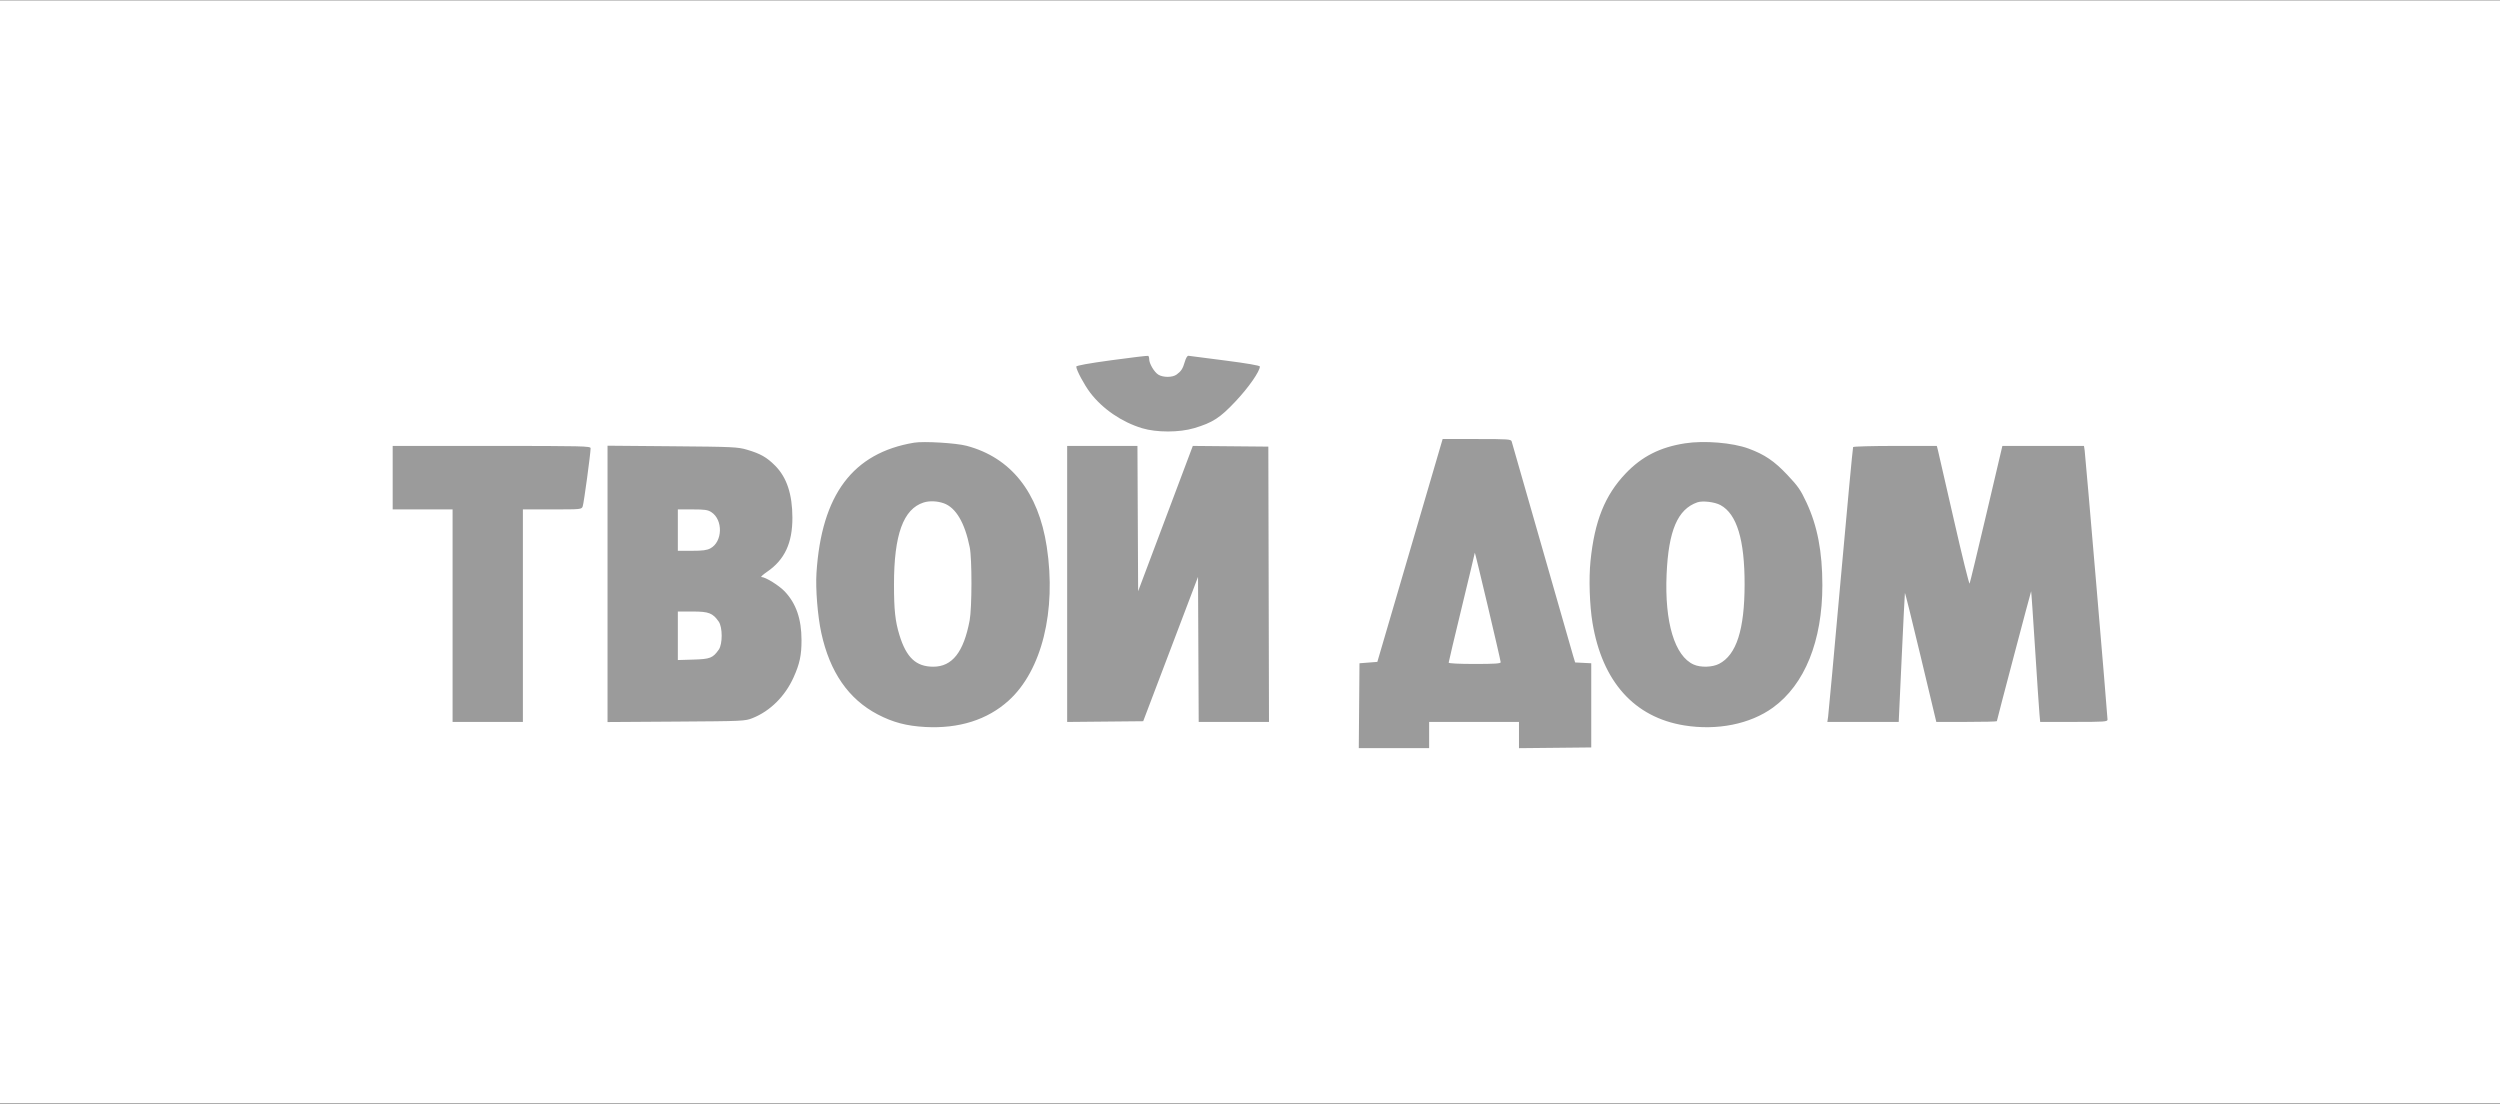
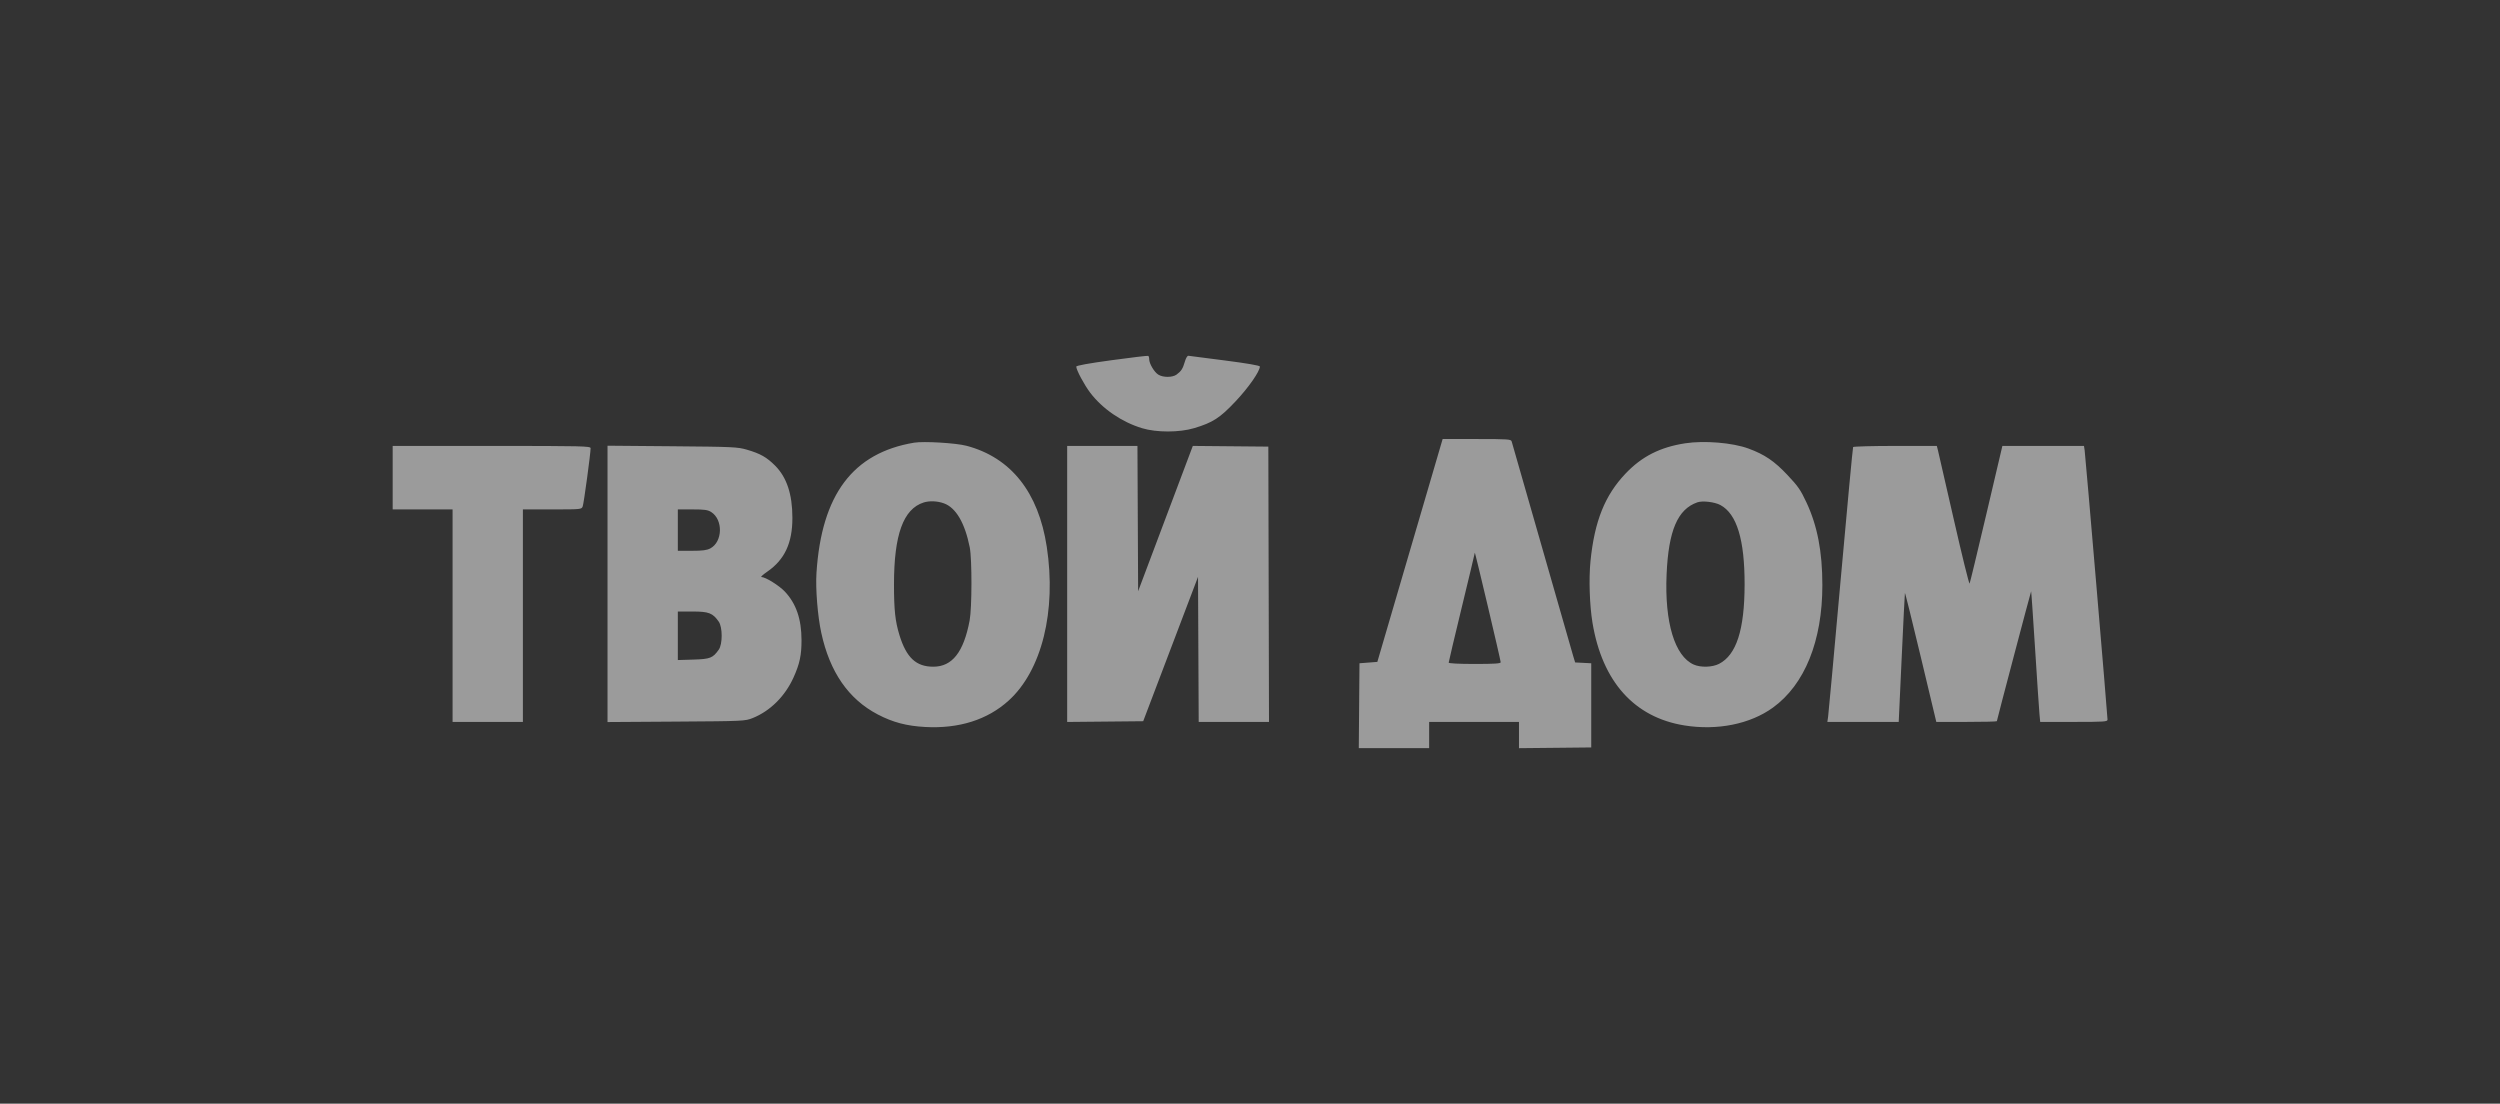
<svg xmlns="http://www.w3.org/2000/svg" width="4673" height="2063" viewBox="0 0 4673 2063" fill="none">
  <rect x="0" y="0" width="4673" height="2063" fill="#333333" stroke="none" />
-   <rect width="4673" height="2062" transform="translate(0 0.5)" fill="white" />
  <path fill-rule="evenodd" clip-rule="evenodd" d="M2078.1 673.252C2034.6 679.192 2011.77 683.332 2011.77 685.282C2011.77 691.535 2026.66 719.4 2037.89 734.157C2060.82 764.292 2096.9 788.958 2134.82 800.419C2161.93 808.611 2204.36 808.564 2232.04 800.313C2267.03 789.879 2280.35 781.243 2309.92 749.793C2333.95 724.239 2354.95 694.055 2354.95 685.068C2354.95 683.281 2330.81 679.115 2289.84 673.837C2254.03 669.22 2223.23 665.248 2221.39 665.011C2219.38 664.75 2216.68 669.241 2214.67 676.182C2210.89 689.229 2207.95 693.805 2199.25 700.16C2191.55 705.783 2174 705.843 2165.1 700.274C2157.47 695.494 2148.07 679.6 2148.07 671.47C2148.07 668.555 2147.25 665.725 2146.24 665.181C2145.24 664.637 2114.57 668.269 2078.1 673.252ZM2635.55 1028.91L2574.52 1237.2L2557.83 1238.49L2541.14 1239.78L2540.49 1319.1L2539.85 1398.41H2605.6H2671.35V1373.91V1349.4H2755.32H2839.28V1373.95V1398.49L2906.82 1397.81L2974.36 1397.12V1318.45V1239.78L2959.31 1239.02L2944.26 1238.25L2940.57 1226.12C2937.65 1216.52 2830.5 842.811 2825.6 825.142C2824.45 820.992 2819.21 820.628 2760.47 820.628H2696.58L2635.55 1028.91ZM1708.76 827.445C1594.13 846.528 1535.62 924.523 1526.16 1070.83C1524.24 1100.59 1528.33 1151.57 1535.17 1183.03C1551.12 1256.35 1586.04 1306.82 1640.61 1335.4C1668.83 1350.18 1694.58 1356.99 1729.45 1358.89C1792.4 1362.31 1845.61 1345.49 1885.25 1309.63C1947.34 1253.46 1974.95 1142.06 1956.59 1021.82C1941.04 919.986 1889.54 855.223 1806.66 833.275C1786.97 828.059 1726.64 824.466 1708.76 827.445ZM3149.81 828.642C3103.09 835.862 3068.93 853.188 3038.62 885.043C2999.81 925.816 2980.49 974.022 2972.94 1048.9C2969.64 1081.69 2971.26 1131.33 2976.69 1164.13C2994.92 1274.02 3054.74 1340.85 3148.38 1355.96C3209.81 1365.87 3271.31 1353.52 3313.89 1322.72C3373.44 1279.64 3406.39 1198.05 3406.36 1093.71C3406.35 1031.14 3397.09 982.967 3376.69 939.28C3365.62 915.596 3361.12 909.101 3340.78 887.527C3316.56 861.826 3298.31 849.468 3268.26 838.426C3238.44 827.466 3185.63 823.104 3149.81 828.642ZM734 892.851V952.177H789.979H845.957V1150.79V1349.4H911.671H977.385V1150.79V952.177H1032.2C1086.76 952.177 1087.02 952.151 1089.23 946.373C1091.28 941.016 1103.95 847.59 1103.95 837.83C1103.95 833.847 1090.1 833.525 918.973 833.525H734V892.851ZM1135.59 1091.38V1349.66L1263.97 1348.82C1389.85 1348 1392.64 1347.87 1406.76 1342.24C1439.61 1329.12 1467.46 1301.47 1483.35 1266.18C1494.82 1240.73 1498.24 1224.65 1498.19 1196.45C1498.13 1157.12 1488.17 1128.18 1466.98 1105.72C1456.26 1094.37 1430.81 1078.57 1423.23 1078.57C1421.23 1078.57 1426.06 1074.13 1433.96 1068.71C1466.67 1046.26 1481.24 1015.1 1481.15 967.757C1481.07 923.677 1470.6 892.175 1448.75 870.284C1433.19 854.686 1421.2 847.892 1396.42 840.644C1378.83 835.498 1370.79 835.124 1256.67 834.147L1135.59 833.107V1091.38ZM1994.74 1091.5V1349.48L2065.8 1348.8L2136.86 1348.11L2188.1 1213.19L2239.34 1078.27L2239.97 1213.84L2240.6 1349.4H2306.3H2372.01L2371.39 1092.11L2370.77 834.815L2300.19 834.167L2229.6 833.52L2178.49 969.33L2127.38 1105.14L2126.75 969.333L2126.12 833.525H2060.43H1994.74V1091.5ZM3463.83 835.658C3463.14 836.832 3452.67 948.553 3440.55 1083.92C3428.43 1219.3 3417.88 1334.41 3417.1 1339.73L3415.68 1349.4H3482.38H3549.08L3554.59 1230.11C3557.62 1164.49 3560.34 1109.73 3560.65 1108.42C3560.96 1107.1 3574.29 1160.78 3590.27 1227.7L3619.33 1349.38L3675.92 1349.39C3707.04 1349.4 3732.51 1348.8 3732.51 1348.05C3732.51 1346.25 3795.93 1105.93 3796.59 1105.23C3796.88 1104.93 3800.19 1153.07 3803.95 1212.21C3807.71 1271.35 3811.41 1326.41 3812.16 1334.57L3813.52 1349.4H3876.45C3933.67 1349.4 3939.39 1349.01 3939.39 1345.09C3939.39 1337.75 3898.03 850.807 3896.65 841.908L3895.36 833.525H3819.1H3742.84L3712.99 960.56C3696.57 1030.43 3682.44 1089.03 3681.58 1090.78C3680.73 1092.53 3667.55 1039.14 3652.3 972.129C3637.05 905.119 3623.62 846.52 3622.45 841.908L3620.32 833.525H3542.7C3500 833.525 3464.51 834.485 3463.83 835.658ZM1726.44 939.27C1688.42 951.401 1671.01 999.535 1671.05 1092.45C1671.07 1140.41 1673.29 1161.05 1681.18 1186.9C1694.11 1229.21 1712.33 1246.25 1744.58 1246.2C1779.93 1246.15 1801.27 1218.98 1812.44 1159.82C1816.87 1136.37 1817 1044.89 1812.65 1023.11C1803.48 977.295 1786.82 948.942 1764.27 940.802C1752.13 936.417 1737.26 935.816 1726.44 939.27ZM3172.71 938.958C3135.83 951.772 3118.79 991.611 3115.21 1073.41C3111.27 1163.15 3130.3 1226.47 3165.95 1242.23C3178.96 1247.98 3200.6 1247.37 3213.22 1240.89C3245.69 1224.24 3260.88 1177.16 3261.02 1092.75C3261.16 1008.88 3246.51 960.645 3215.86 944.078C3205.08 938.248 3182.47 935.566 3172.71 938.958ZM1267.01 990.868V1029.56L1293.18 1029.55C1313.24 1029.55 1321.31 1028.5 1327.78 1025.04C1350.81 1012.73 1351.89 971.659 1329.57 957.233C1323.06 953.028 1317.26 952.195 1294.39 952.187L1267.01 952.177V990.868ZM2756.72 1033.16C2756.62 1034.44 2745.58 1080.63 2732.19 1135.82C2718.81 1191.01 2707.86 1237.27 2707.86 1238.62C2707.86 1240.08 2727.41 1241.07 2756.53 1241.07C2793.91 1241.07 2805.18 1240.32 2805.09 1237.84C2804.93 1233.33 2756.96 1030.32 2756.72 1033.16ZM1267.01 1188.41V1233.76L1296.05 1232.9C1327.49 1231.97 1332.44 1230.03 1343.53 1214.28C1350.79 1203.97 1350.75 1172.37 1343.46 1161.94C1332.22 1145.88 1324.93 1143.05 1294.64 1143.05H1267.01V1188.41Z" fill="#9B9B9B" />
</svg>